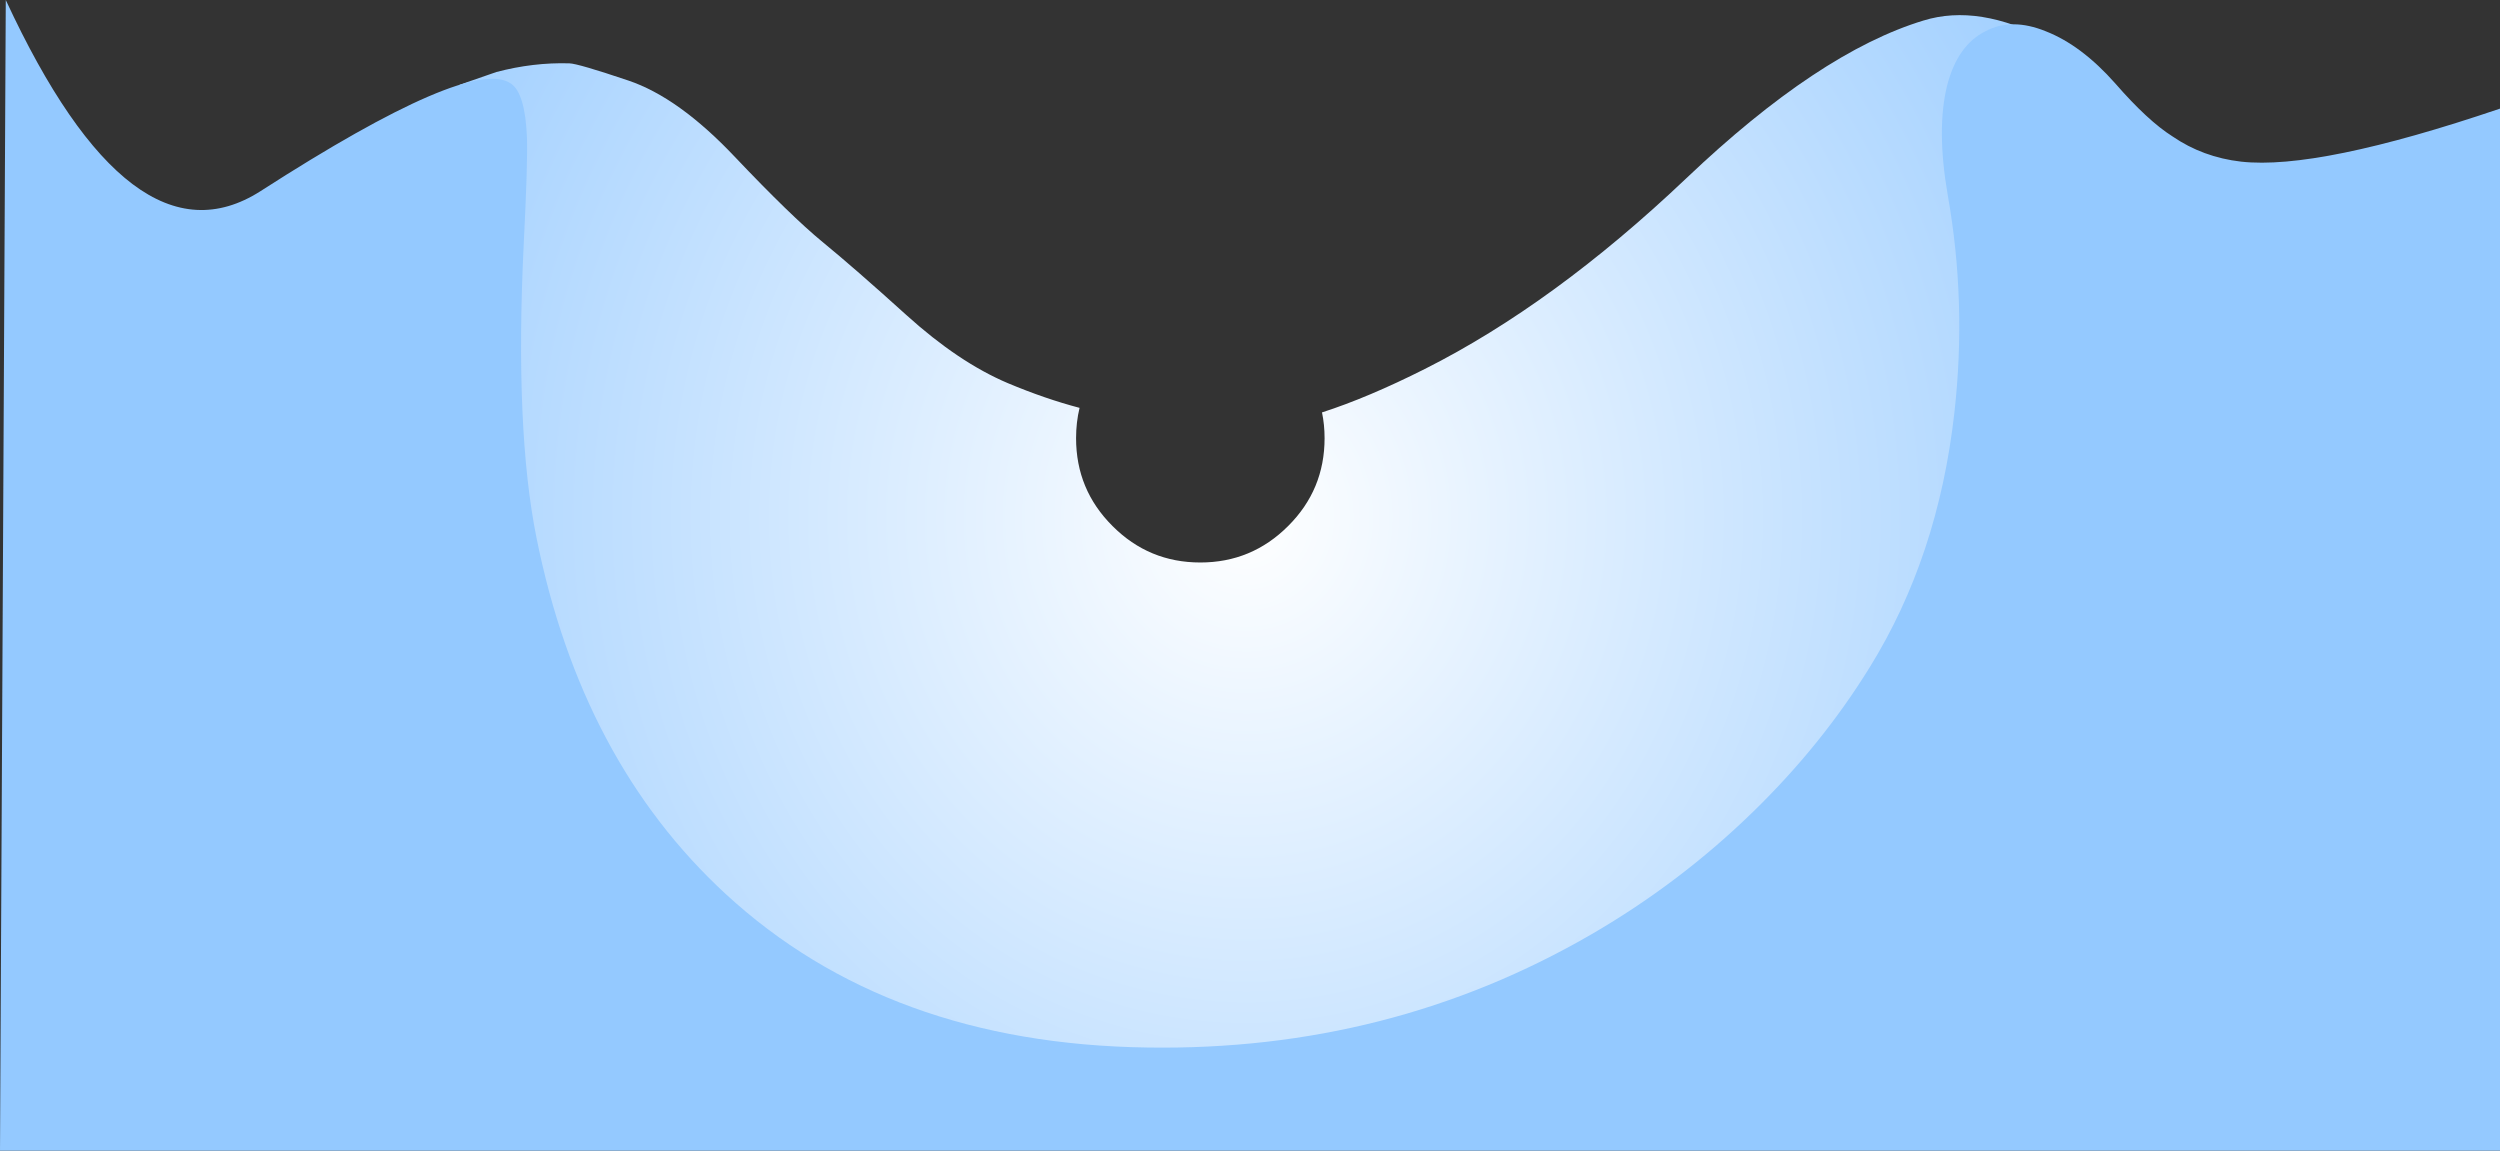
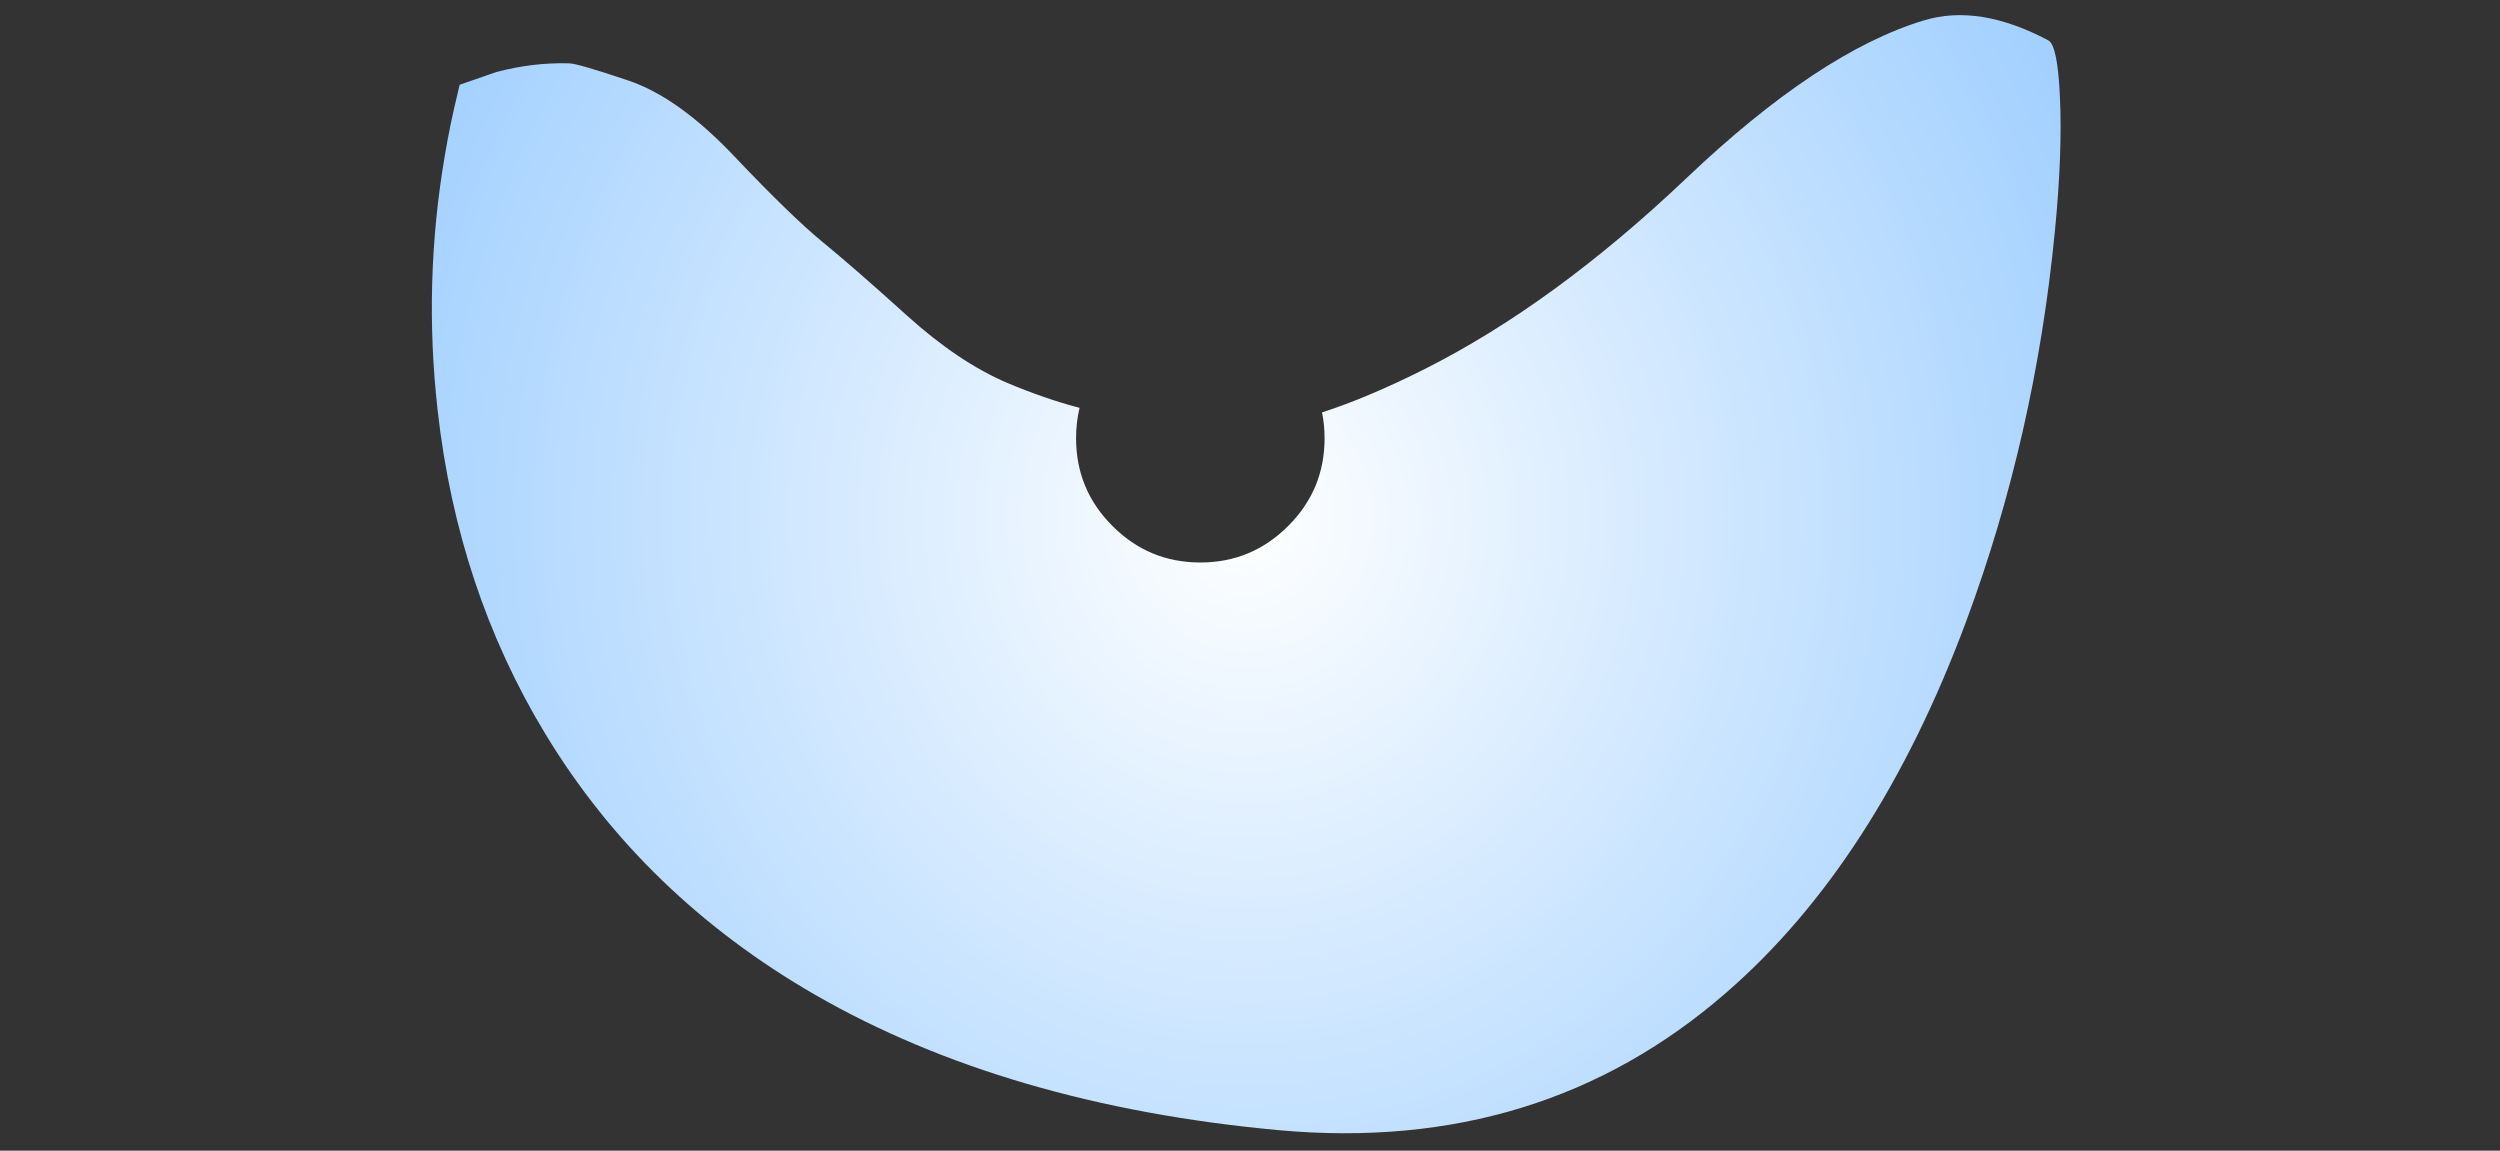
<svg xmlns="http://www.w3.org/2000/svg" height="378.75px" width="822.9px">
  <rect width="100%" height="100%" fill="#333333" stroke="none" />
  <g transform="matrix(1.0, 0.0, 0.0, 1.0, 12.3, -221.1)">
    <path d="M665.75 253.1 Q666.6 271.45 664.1 297.1 657.55 364.55 634.95 425.45 605.45 504.8 555.95 547.8 494.85 601.0 408.5 593.1 319.1 584.85 256.0 548.55 199.5 515.95 167.25 462.75 138.35 415.1 131.75 356.15 127.0 314.1 134.1 272.4 135.85 261.95 138.4 251.55 L139.0 249.0 151.1 244.8 Q163.25 241.6 175.1 241.95 177.9 242.0 194.5 247.6 211.05 253.15 229.55 272.7 248.05 292.2 258.45 300.75 268.9 309.3 286.1 324.85 303.25 340.35 319.4 347.2 331.65 352.35 343.05 355.35 341.9 360.1 341.9 365.35 341.9 382.3 353.9 394.25 365.85 406.25 382.8 406.25 399.7 406.25 411.7 394.25 423.7 382.3 423.7 365.35 423.7 360.9 422.85 356.85 438.05 351.95 456.7 342.55 499.2 321.15 542.8 279.75 586.4 238.3 620.85 227.85 639.05 222.25 661.95 234.4 665.0 236.05 665.75 253.1" fill="url(#gradient0)" fill-rule="evenodd" stroke="none" />
-     <path d="M725.35 274.3 Q750.75 277.15 810.6 256.85 L810.6 599.85 -12.3 599.85 -10.4 221.1 Q31.25 310.9 73.4 284.05 142.8 239.4 155.85 248.6 160.55 251.7 161.15 266.3 161.45 274.6 160.1 301.2 157.1 362.4 164.3 398.15 179.05 471.55 226.55 515.35 280.05 564.7 365.35 565.9 445.15 567.15 511.6 528.6 540.8 511.65 564.8 488.25 587.35 466.3 603.1 440.8 625.65 404.45 631.0 357.0 635.1 320.65 628.8 285.2 625.05 263.45 628.65 249.1 632.1 235.95 641.2 231.4 649.8 226.8 661.1 231.4 672.85 236.0 684.0 248.6 694.65 260.85 702.8 266.0 712.8 272.85 725.35 274.3" fill="#94c9ff" fill-rule="evenodd" stroke="none" />
  </g>
  <defs>
    <radialGradient cx="0" cy="0" gradientTransform="matrix(0.423, 0.0, 0.0, 0.448, 397.95, 391.4)" gradientUnits="userSpaceOnUse" id="gradient0" r="819.2" spreadMethod="pad">
      <stop offset="0.0" stop-color="#ffffff" />
      <stop offset="1.0" stop-color="#94c9ff" />
    </radialGradient>
  </defs>
</svg>